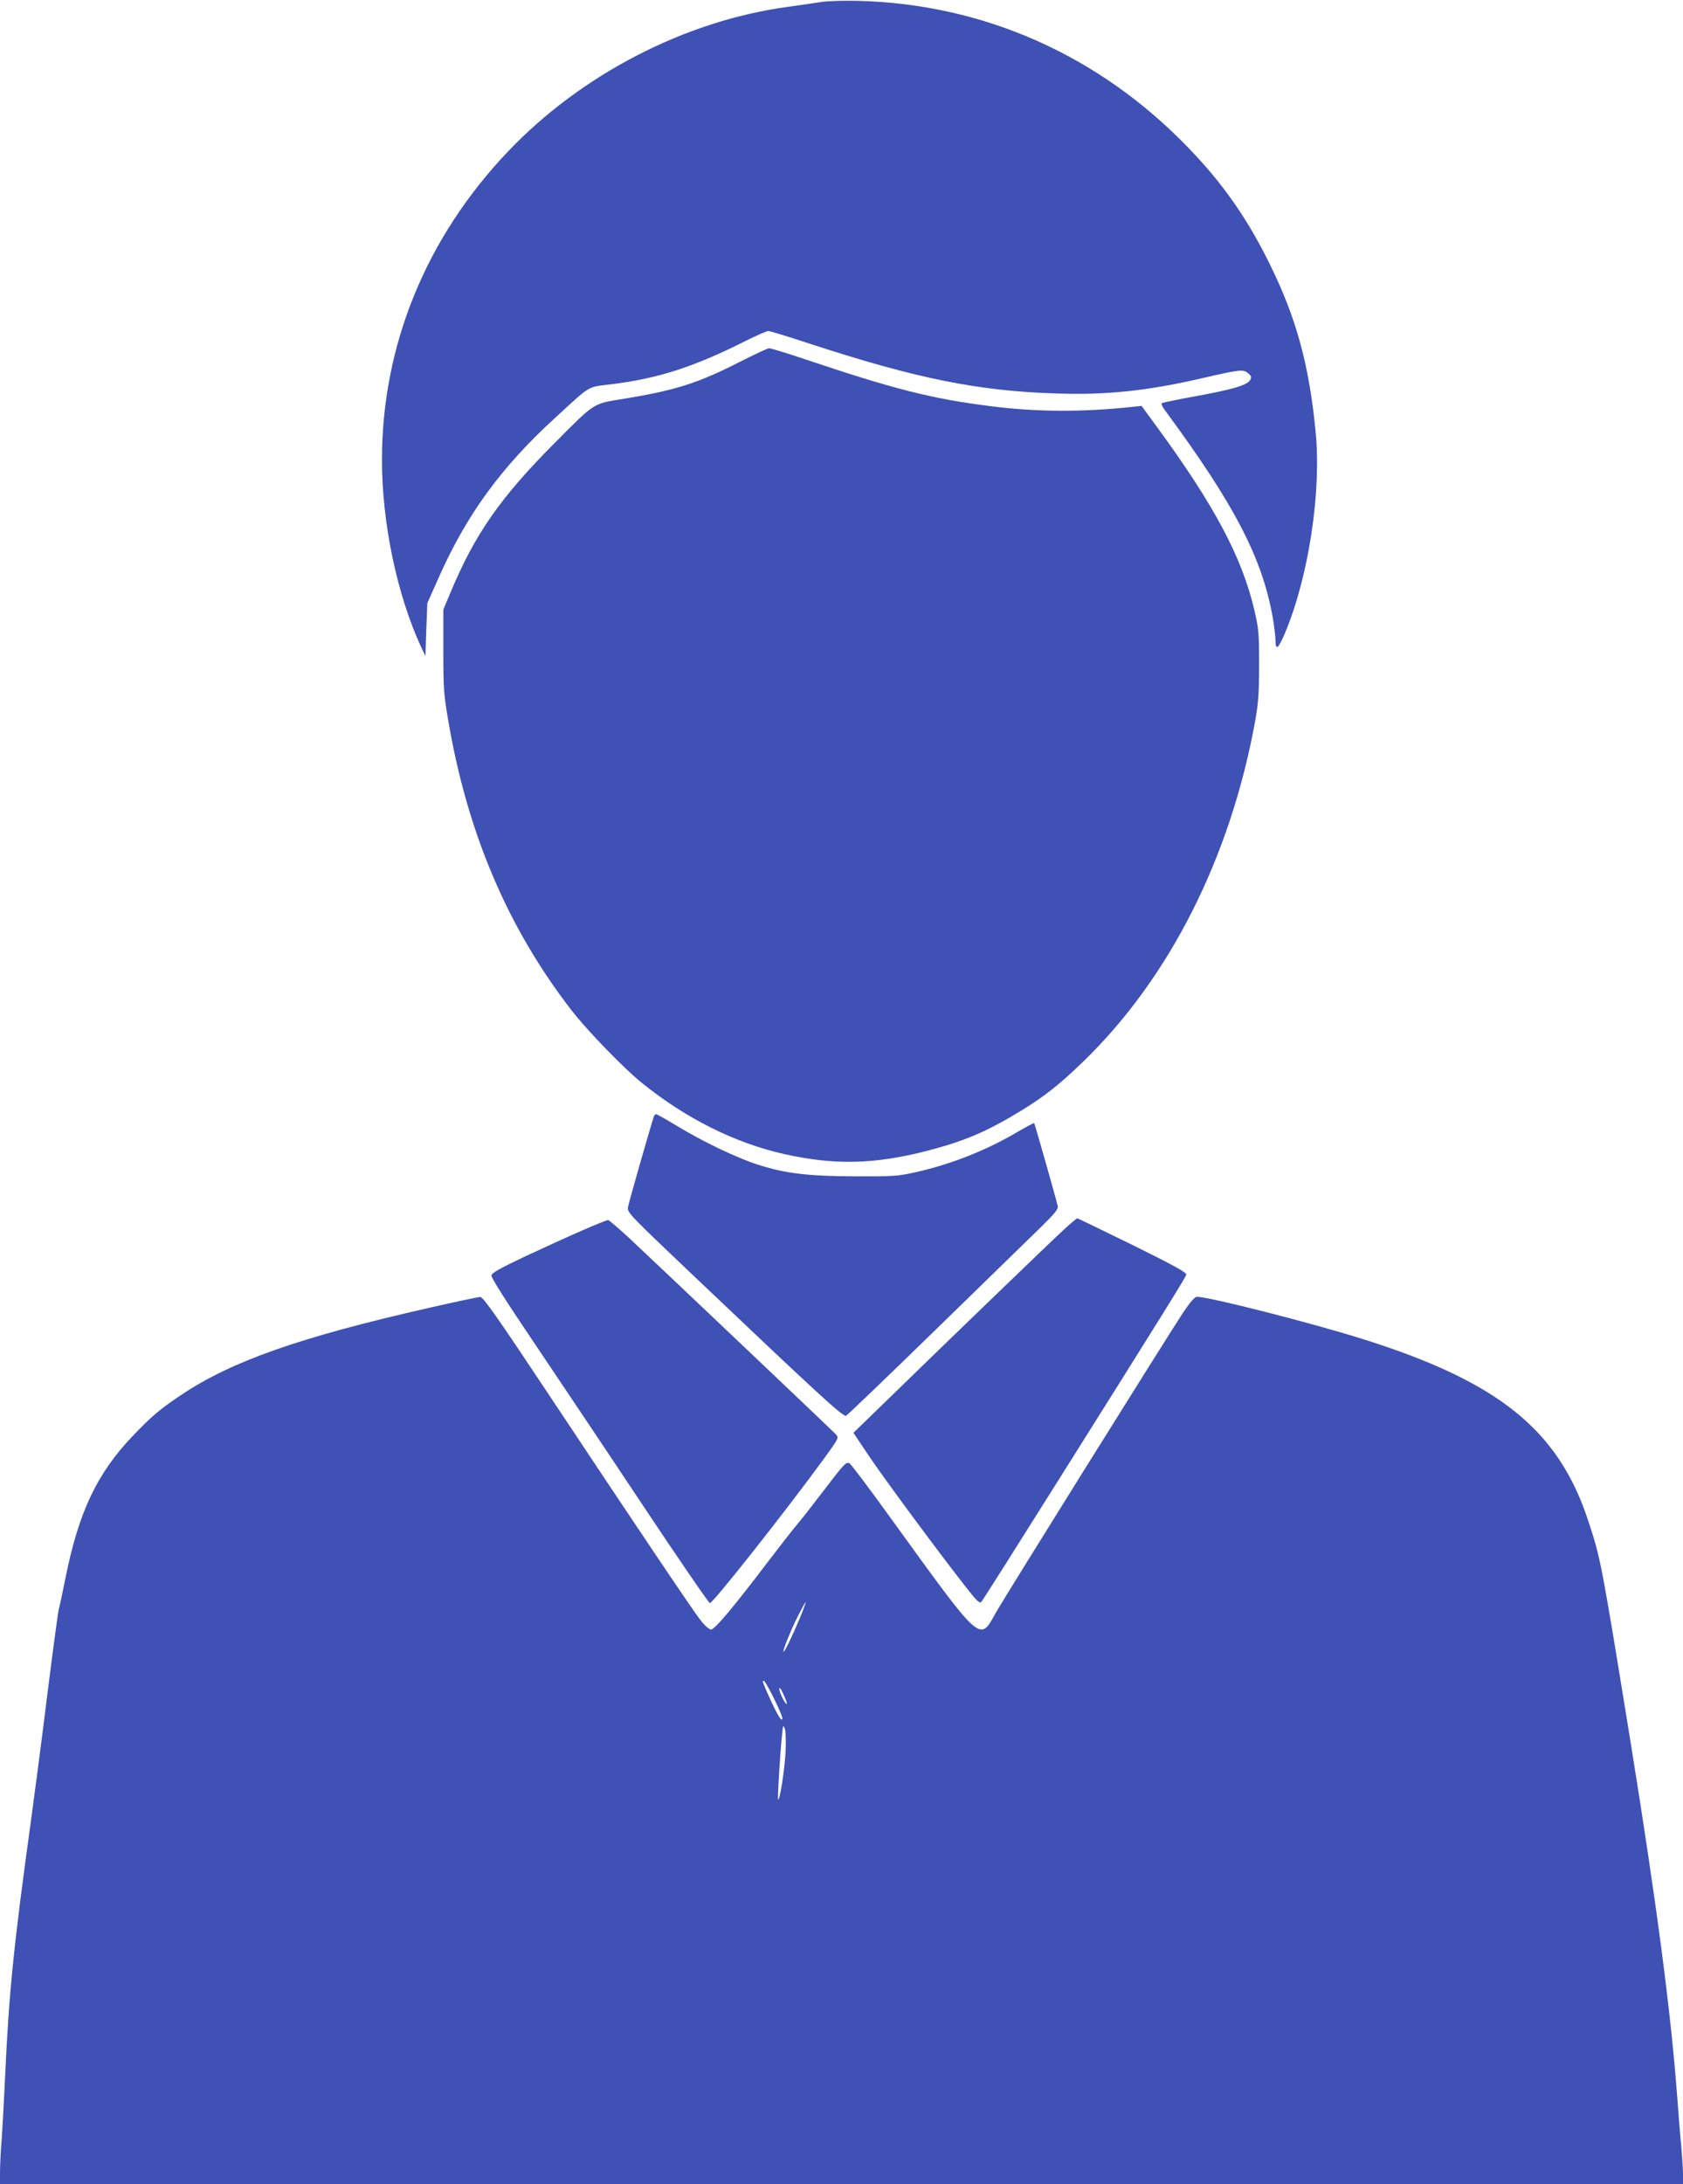
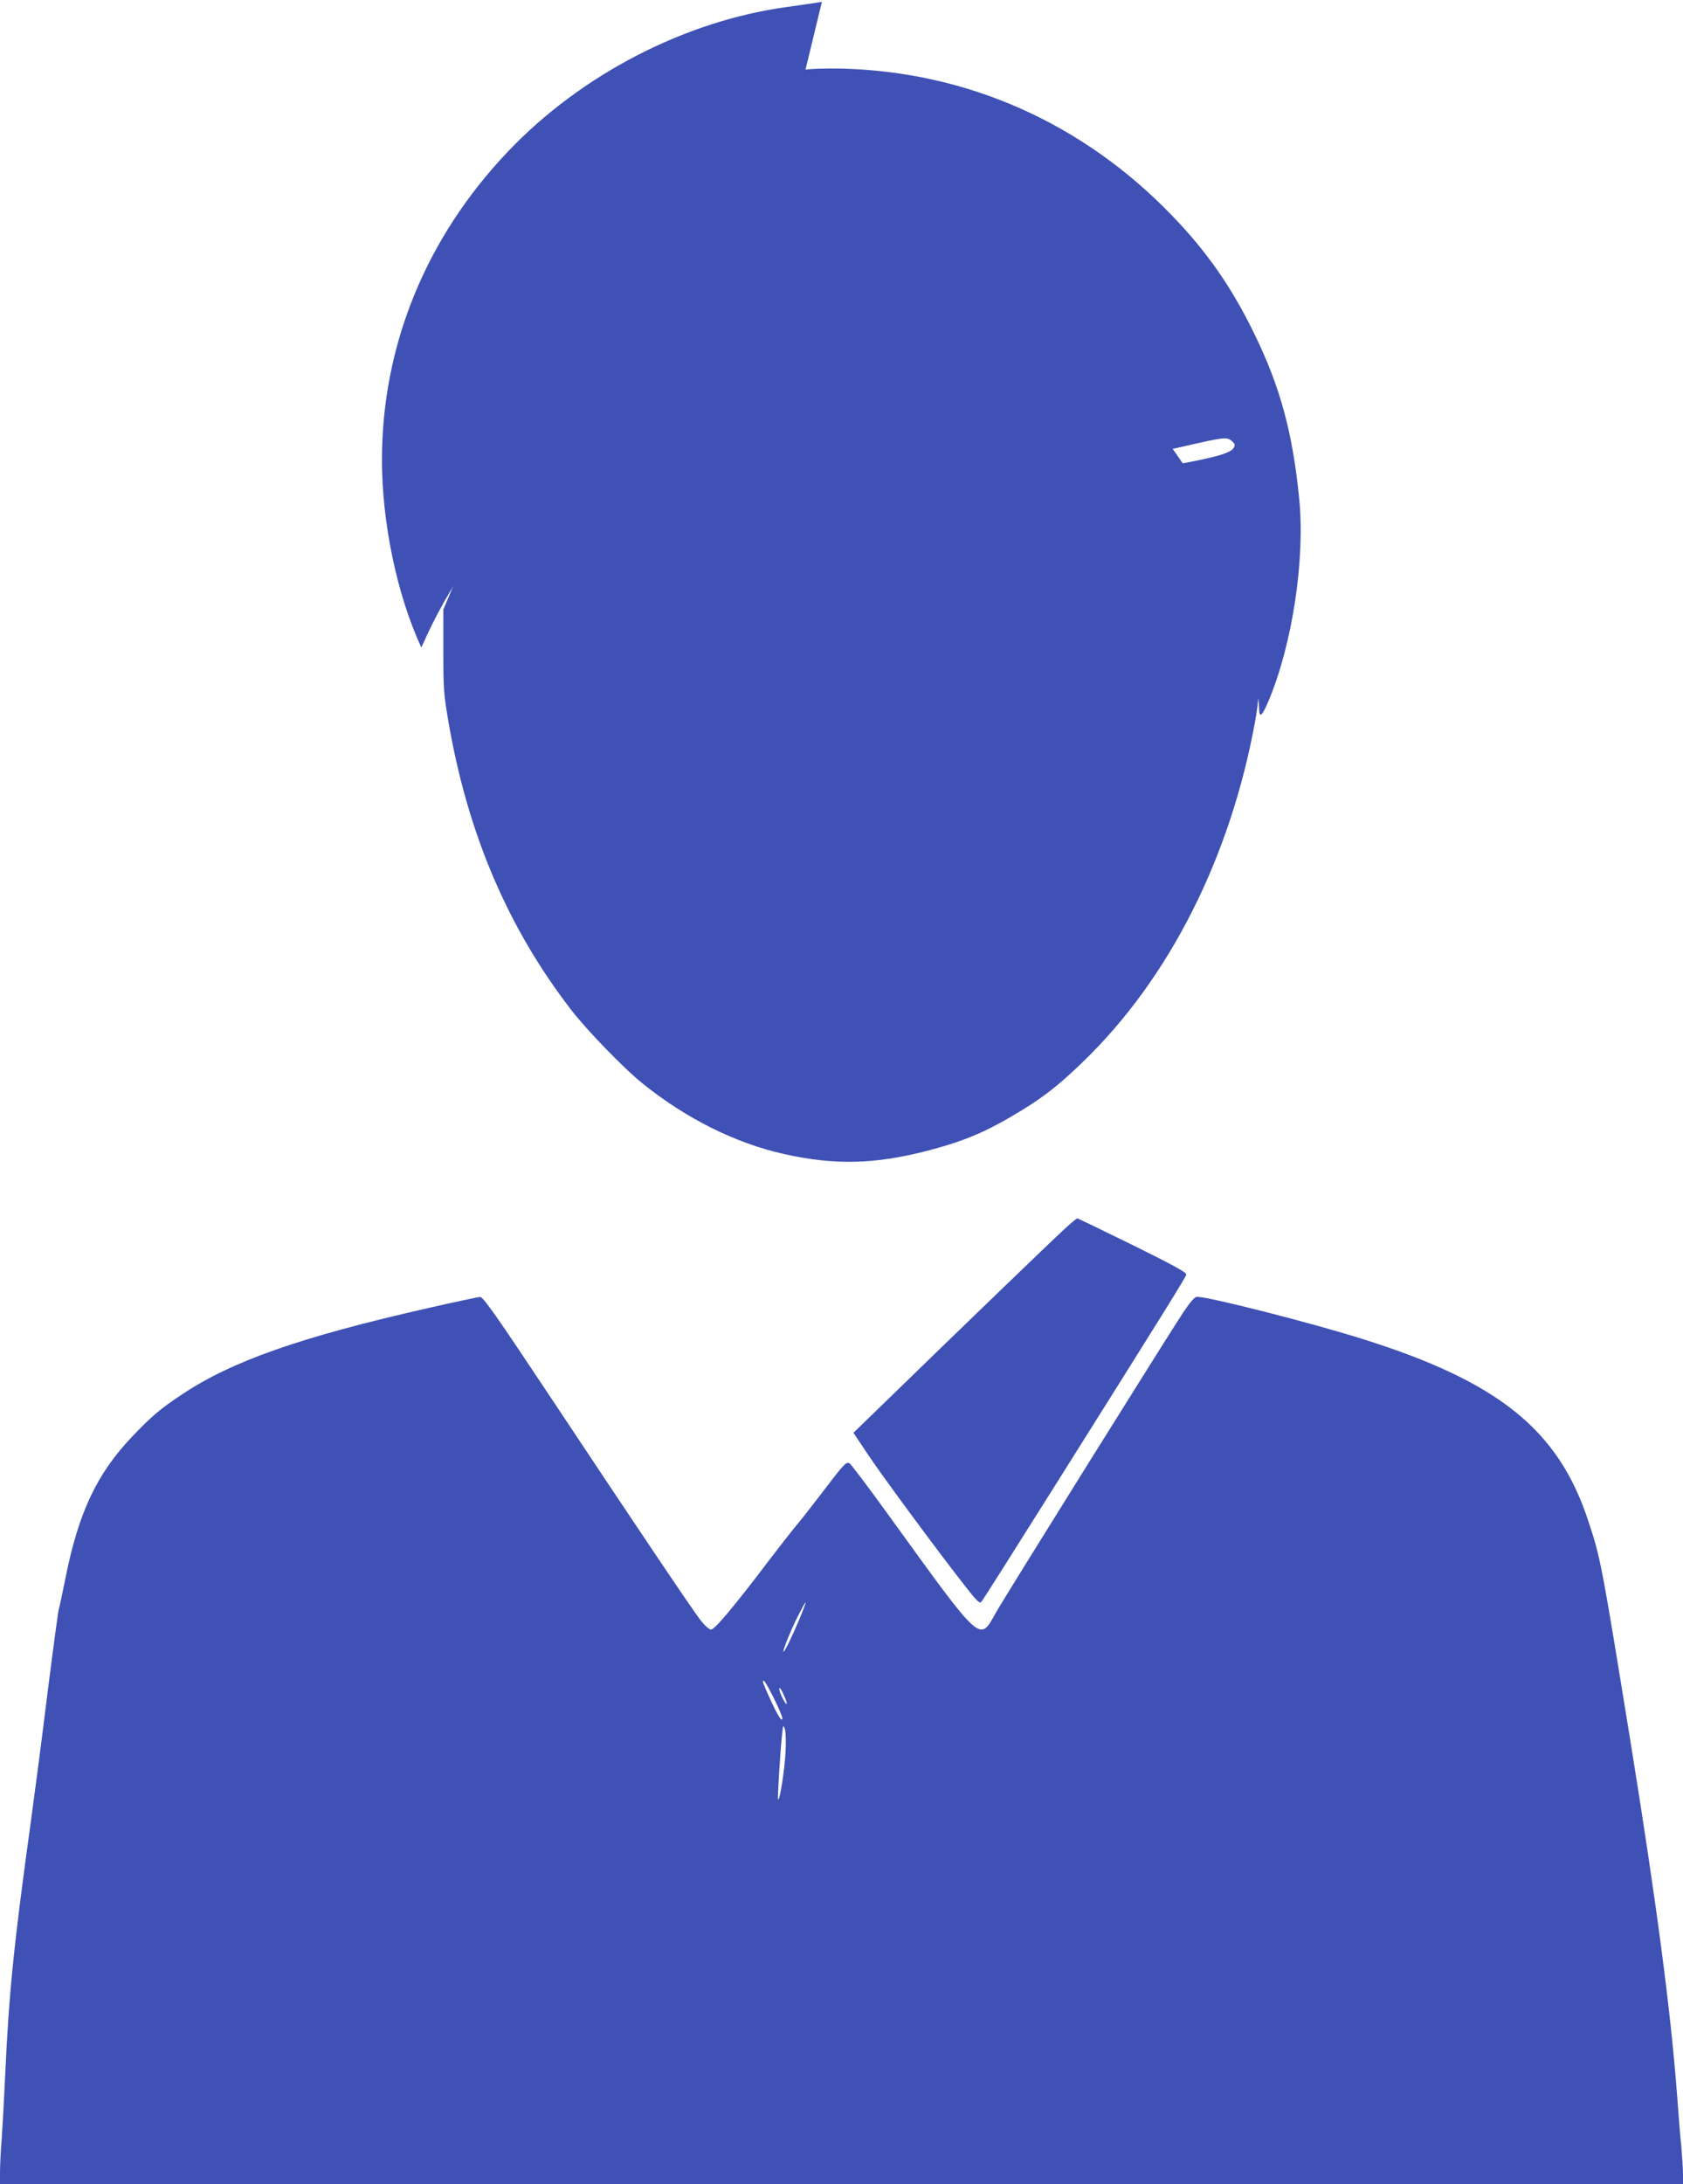
<svg xmlns="http://www.w3.org/2000/svg" version="1.0" width="987pt" height="1280pt" viewBox="0 0 987 1280" preserveAspectRatio="xMidYMid meet">
  <g transform="translate(0,1280) scale(0.1,-0.1)" fill="#3f51b5" stroke="none">
-     <path d="M4820 12789 c-36 -6 -128 -19 -205 -30 -600 -82 -1208 -397 -1636 -847 -481 -505 -739 -1137 -739 -1807 0 -372 89 -794 231 -1100 l24 -50 5 155 6 155 61 137 c167 380 372 661 696 956 205 188 179 172 314 189 281 34 490 101 800 257 62 31 120 56 129 56 9 0 121 -34 248 -76 619 -202 983 -276 1441 -290 293 -10 530 15 844 87 234 54 251 56 280 32 20 -17 22 -23 12 -41 -16 -29 -106 -56 -330 -96 -100 -18 -184 -36 -188 -39 -4 -4 4 -21 17 -39 410 -555 573 -868 635 -1222 8 -49 15 -106 15 -127 0 -64 16 -53 55 39 140 332 216 833 180 1187 -38 387 -112 658 -265 970 -132 270 -276 477 -480 688 -523 543 -1201 844 -1940 862 -80 2 -174 -1 -210 -6z" />
+     <path d="M4820 12789 c-36 -6 -128 -19 -205 -30 -600 -82 -1208 -397 -1636 -847 -481 -505 -739 -1137 -739 -1807 0 -372 89 -794 231 -1100 c167 380 372 661 696 956 205 188 179 172 314 189 281 34 490 101 800 257 62 31 120 56 129 56 9 0 121 -34 248 -76 619 -202 983 -276 1441 -290 293 -10 530 15 844 87 234 54 251 56 280 32 20 -17 22 -23 12 -41 -16 -29 -106 -56 -330 -96 -100 -18 -184 -36 -188 -39 -4 -4 4 -21 17 -39 410 -555 573 -868 635 -1222 8 -49 15 -106 15 -127 0 -64 16 -53 55 39 140 332 216 833 180 1187 -38 387 -112 658 -265 970 -132 270 -276 477 -480 688 -523 543 -1201 844 -1940 862 -80 2 -174 -1 -210 -6z" />
    <path d="M4340 10680 c-245 -125 -377 -167 -675 -216 -191 -31 -171 -18 -410 -258 -321 -322 -471 -537 -614 -881 l-41 -97 0 -242 c0 -223 2 -254 30 -416 113 -657 349 -1209 721 -1690 91 -118 307 -341 414 -427 259 -209 546 -352 836 -417 295 -65 526 -60 834 19 224 58 355 114 562 241 133 82 217 149 352 279 509 491 868 1201 1013 2005 18 103 22 161 22 325 0 184 -2 209 -28 320 -72 309 -235 614 -571 1073 l-90 123 -50 -5 c-294 -32 -567 -31 -839 4 -347 44 -565 100 -1086 275 -107 36 -202 65 -210 64 -8 0 -85 -36 -170 -79z" />
-     <path d="M3835 6258 c-19 -56 -148 -506 -152 -532 -5 -32 4 -41 368 -387 753 -715 893 -844 911 -836 7 3 243 229 523 502 281 274 558 544 617 601 87 85 105 108 101 126 -8 38 -135 483 -138 486 -2 2 -47 -22 -100 -53 -183 -108 -395 -191 -605 -237 -94 -21 -130 -23 -345 -22 -280 1 -412 17 -575 70 -123 40 -320 134 -474 228 -60 36 -113 66 -118 66 -5 0 -11 -6 -13 -12z" />
    <path d="M6233 5588 c-75 -69 -612 -586 -1028 -991 l-200 -194 89 -133 c90 -134 405 -560 564 -763 69 -89 87 -106 97 -95 7 7 210 328 452 713 647 1028 745 1187 750 1205 3 12 -69 52 -314 173 -176 86 -322 157 -325 157 -4 0 -42 -32 -85 -72z" />
-     <path d="M3415 5589 c-77 -33 -228 -102 -335 -152 -148 -70 -196 -97 -198 -112 -2 -13 90 -157 244 -385 135 -201 422 -628 636 -950 214 -322 395 -585 401 -585 19 0 445 539 671 849 84 116 86 119 69 139 -19 21 -1026 976 -1217 1155 -61 56 -115 102 -120 102 -6 0 -74 -27 -151 -61z" />
    <path d="M2515 5135 c-755 -171 -1158 -313 -1449 -508 -127 -84 -177 -127 -288 -243 -210 -220 -317 -447 -394 -832 -19 -96 -37 -178 -39 -182 -3 -5 -32 -221 -65 -481 -32 -261 -77 -604 -99 -764 -101 -729 -129 -1007 -151 -1495 -6 -129 -15 -293 -20 -365 -6 -72 -10 -160 -10 -197 l0 -68 4935 0 4935 0 0 58 c0 31 -5 104 -10 162 -6 58 -17 195 -25 305 -38 499 -120 1119 -270 2050 -173 1066 -177 1089 -250 1310 -175 535 -525 817 -1325 1068 -302 95 -899 247 -970 247 -13 0 -37 -27 -78 -87 -83 -124 -1050 -1672 -1101 -1763 -98 -175 -78 -192 -621 558 -124 172 -231 314 -239 317 -20 8 -32 -5 -153 -164 -61 -80 -132 -171 -158 -201 -25 -30 -101 -127 -168 -215 -195 -257 -310 -395 -332 -395 -11 0 -37 23 -65 59 -53 70 -349 509 -884 1314 -309 465 -388 577 -405 576 -11 0 -147 -29 -301 -64z m2174 -1822 c-45 -107 -87 -193 -94 -193 -8 0 41 123 84 208 23 45 43 82 46 82 2 0 -14 -44 -36 -97z m-156 -455 c52 -105 66 -145 47 -133 -7 4 -32 49 -55 99 -51 112 -57 126 -46 126 5 0 29 -42 54 -92z m73 -14 c8 -20 11 -33 6 -30 -12 7 -42 70 -42 88 1 16 15 -7 36 -58z m1 -309 c-5 -104 -34 -291 -44 -281 -4 4 12 277 24 386 5 49 6 52 15 30 6 -14 8 -73 5 -135z" />
  </g>
</svg>